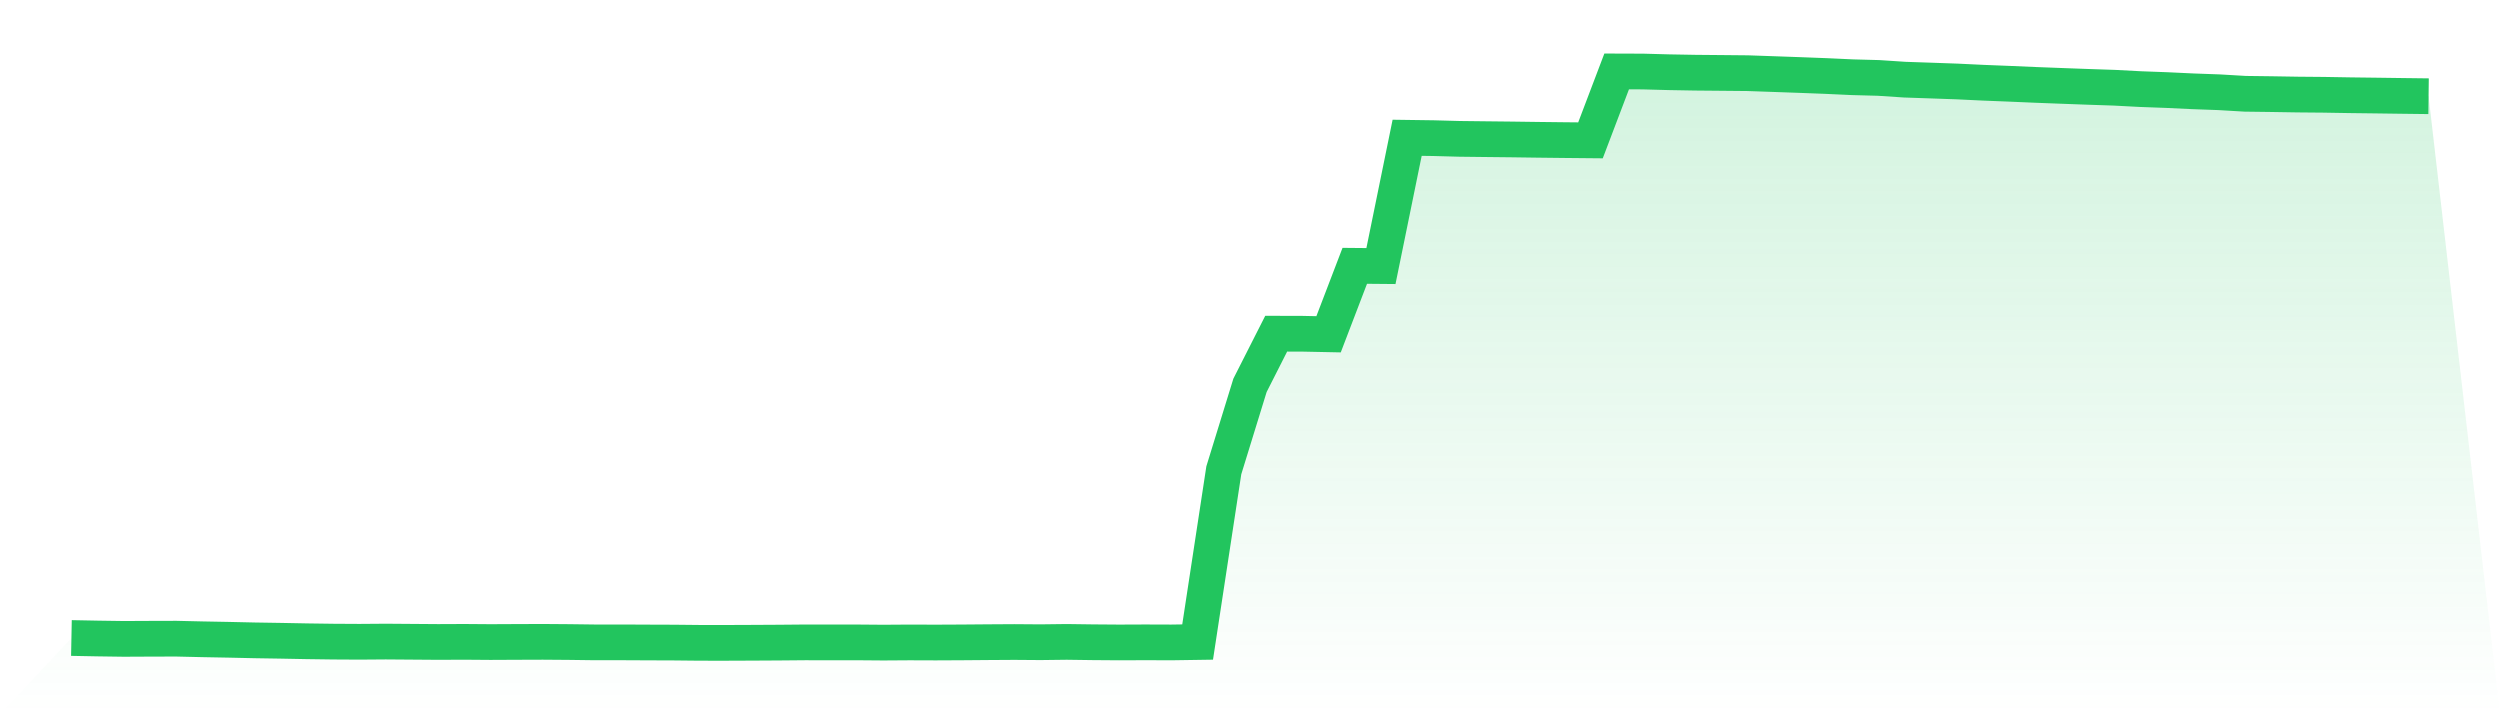
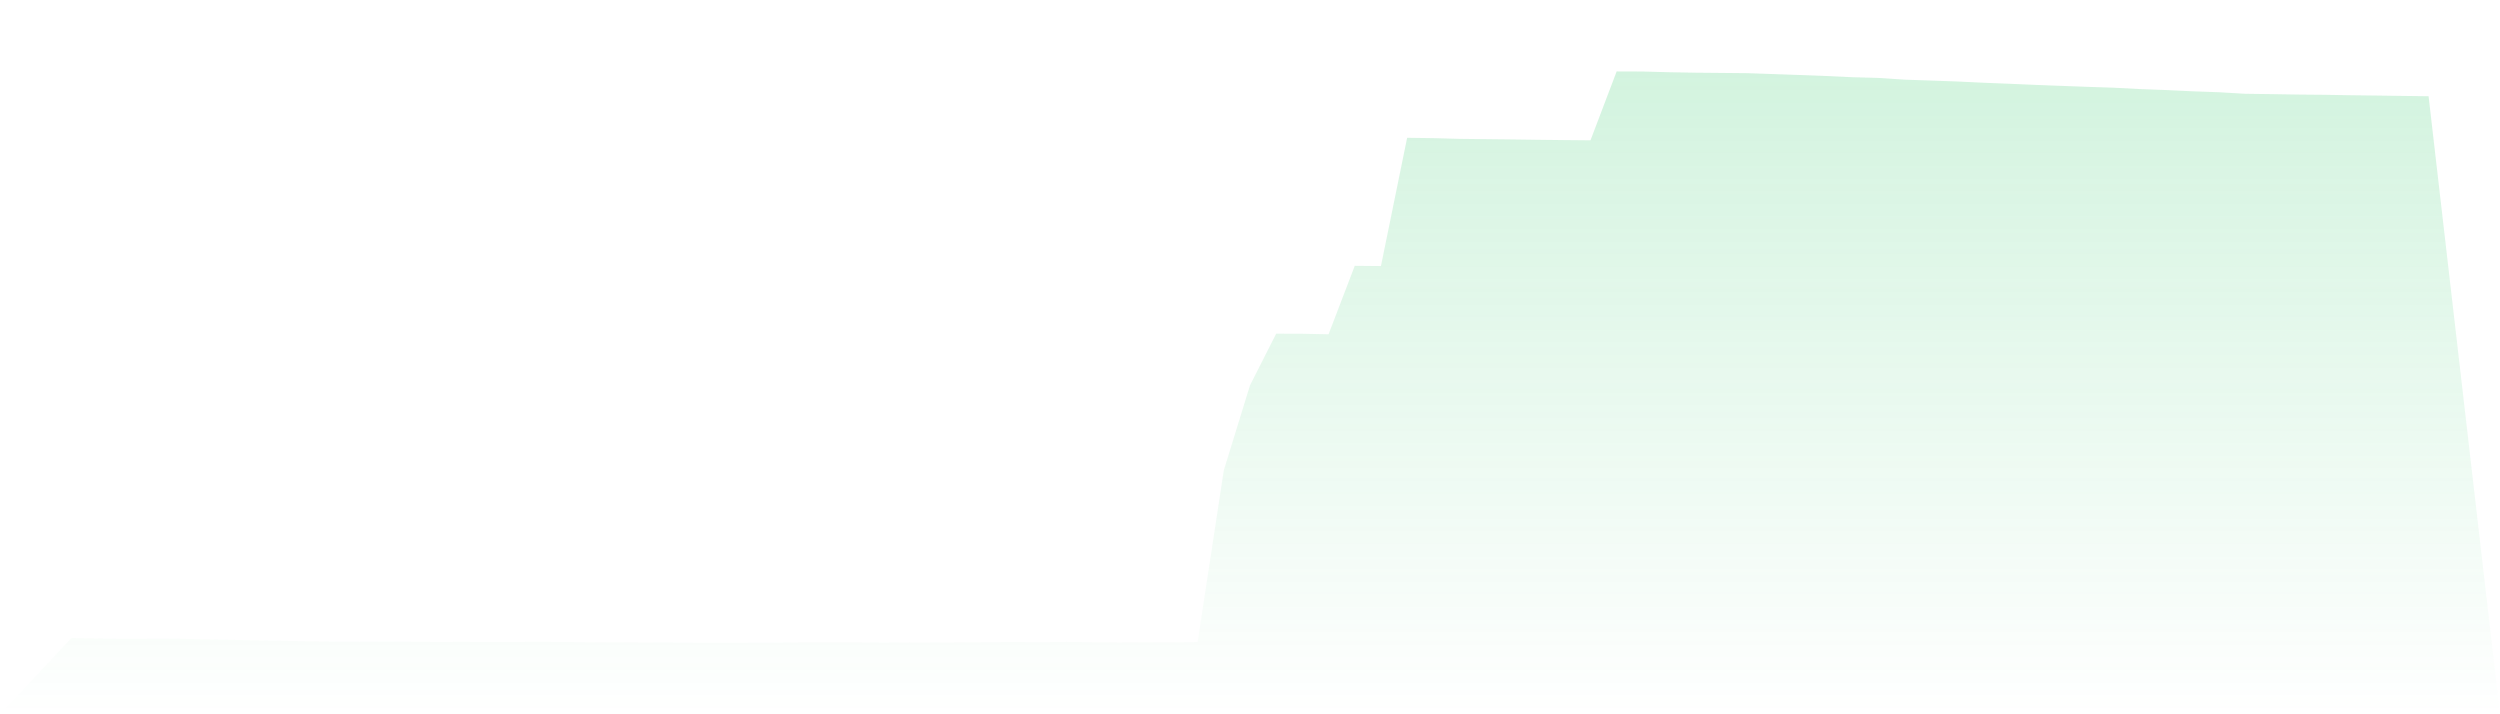
<svg xmlns="http://www.w3.org/2000/svg" viewBox="0 0 140 40">
  <defs>
    <linearGradient id="gradient" x1="0" x2="0" y1="0" y2="1">
      <stop offset="0%" stop-color="#22c55e" stop-opacity="0.2" />
      <stop offset="100%" stop-color="#22c55e" stop-opacity="0" />
    </linearGradient>
  </defs>
  <path d="M4,35.728 L4,35.728 L5.467,35.756 L6.933,35.777 L8.4,35.77 L9.867,35.766 L11.333,35.8 L12.8,35.827 L14.267,35.86 L15.733,35.883 L17.2,35.911 L18.667,35.931 L20.133,35.939 L21.6,35.928 L23.067,35.939 L24.533,35.95 L26,35.944 L27.467,35.955 L28.933,35.948 L30.4,35.943 L31.867,35.954 L33.333,35.973 L34.8,35.972 L36.267,35.979 L37.733,35.984 L39.2,35.999 L40.667,36 L42.133,35.994 L43.6,35.986 L45.067,35.973 L46.533,35.974 L48,35.974 L49.467,35.986 L50.933,35.976 L52.4,35.981 L53.867,35.974 L55.333,35.962 L56.8,35.953 L58.267,35.964 L59.733,35.946 L61.2,35.966 L62.667,35.977 L64.133,35.971 L65.6,35.976 L67.067,35.954 L68.533,26.338 L70,21.579 L71.467,18.686 L72.933,18.69 L74.4,18.72 L75.867,14.886 L77.333,14.899 L78.8,7.716 L80.267,7.736 L81.733,7.776 L83.2,7.793 L84.667,7.809 L86.133,7.829 L87.6,7.846 L89.067,7.86 L90.533,4 L92,4.005 L93.467,4.045 L94.933,4.071 L96.4,4.084 L97.867,4.098 L99.333,4.149 L100.8,4.201 L102.267,4.257 L103.733,4.325 L105.2,4.364 L106.667,4.461 L108.133,4.511 L109.6,4.563 L111.067,4.633 L112.533,4.691 L114,4.754 L115.467,4.81 L116.933,4.864 L118.4,4.913 L119.867,4.99 L121.333,5.044 L122.8,5.113 L124.267,5.166 L125.733,5.252 L127.2,5.271 L128.667,5.295 L130.133,5.308 L131.6,5.333 L133.067,5.351 L134.533,5.371 L136,5.389 L140,40 L0,40 z" fill="url(#gradient)" />
-   <path d="M4,35.728 L4,35.728 L5.467,35.756 L6.933,35.777 L8.4,35.77 L9.867,35.766 L11.333,35.8 L12.8,35.827 L14.267,35.86 L15.733,35.883 L17.2,35.911 L18.667,35.931 L20.133,35.939 L21.6,35.928 L23.067,35.939 L24.533,35.95 L26,35.944 L27.467,35.955 L28.933,35.948 L30.4,35.943 L31.867,35.954 L33.333,35.973 L34.8,35.972 L36.267,35.979 L37.733,35.984 L39.2,35.999 L40.667,36 L42.133,35.994 L43.6,35.986 L45.067,35.973 L46.533,35.974 L48,35.974 L49.467,35.986 L50.933,35.976 L52.4,35.981 L53.867,35.974 L55.333,35.962 L56.8,35.953 L58.267,35.964 L59.733,35.946 L61.2,35.966 L62.667,35.977 L64.133,35.971 L65.6,35.976 L67.067,35.954 L68.533,26.338 L70,21.579 L71.467,18.686 L72.933,18.69 L74.4,18.72 L75.867,14.886 L77.333,14.899 L78.8,7.716 L80.267,7.736 L81.733,7.776 L83.2,7.793 L84.667,7.809 L86.133,7.829 L87.6,7.846 L89.067,7.86 L90.533,4 L92,4.005 L93.467,4.045 L94.933,4.071 L96.4,4.084 L97.867,4.098 L99.333,4.149 L100.8,4.201 L102.267,4.257 L103.733,4.325 L105.2,4.364 L106.667,4.461 L108.133,4.511 L109.6,4.563 L111.067,4.633 L112.533,4.691 L114,4.754 L115.467,4.81 L116.933,4.864 L118.4,4.913 L119.867,4.99 L121.333,5.044 L122.8,5.113 L124.267,5.166 L125.733,5.252 L127.2,5.271 L128.667,5.295 L130.133,5.308 L131.6,5.333 L133.067,5.351 L134.533,5.371 L136,5.389" fill="none" stroke="#22c55e" stroke-width="2" />
</svg>